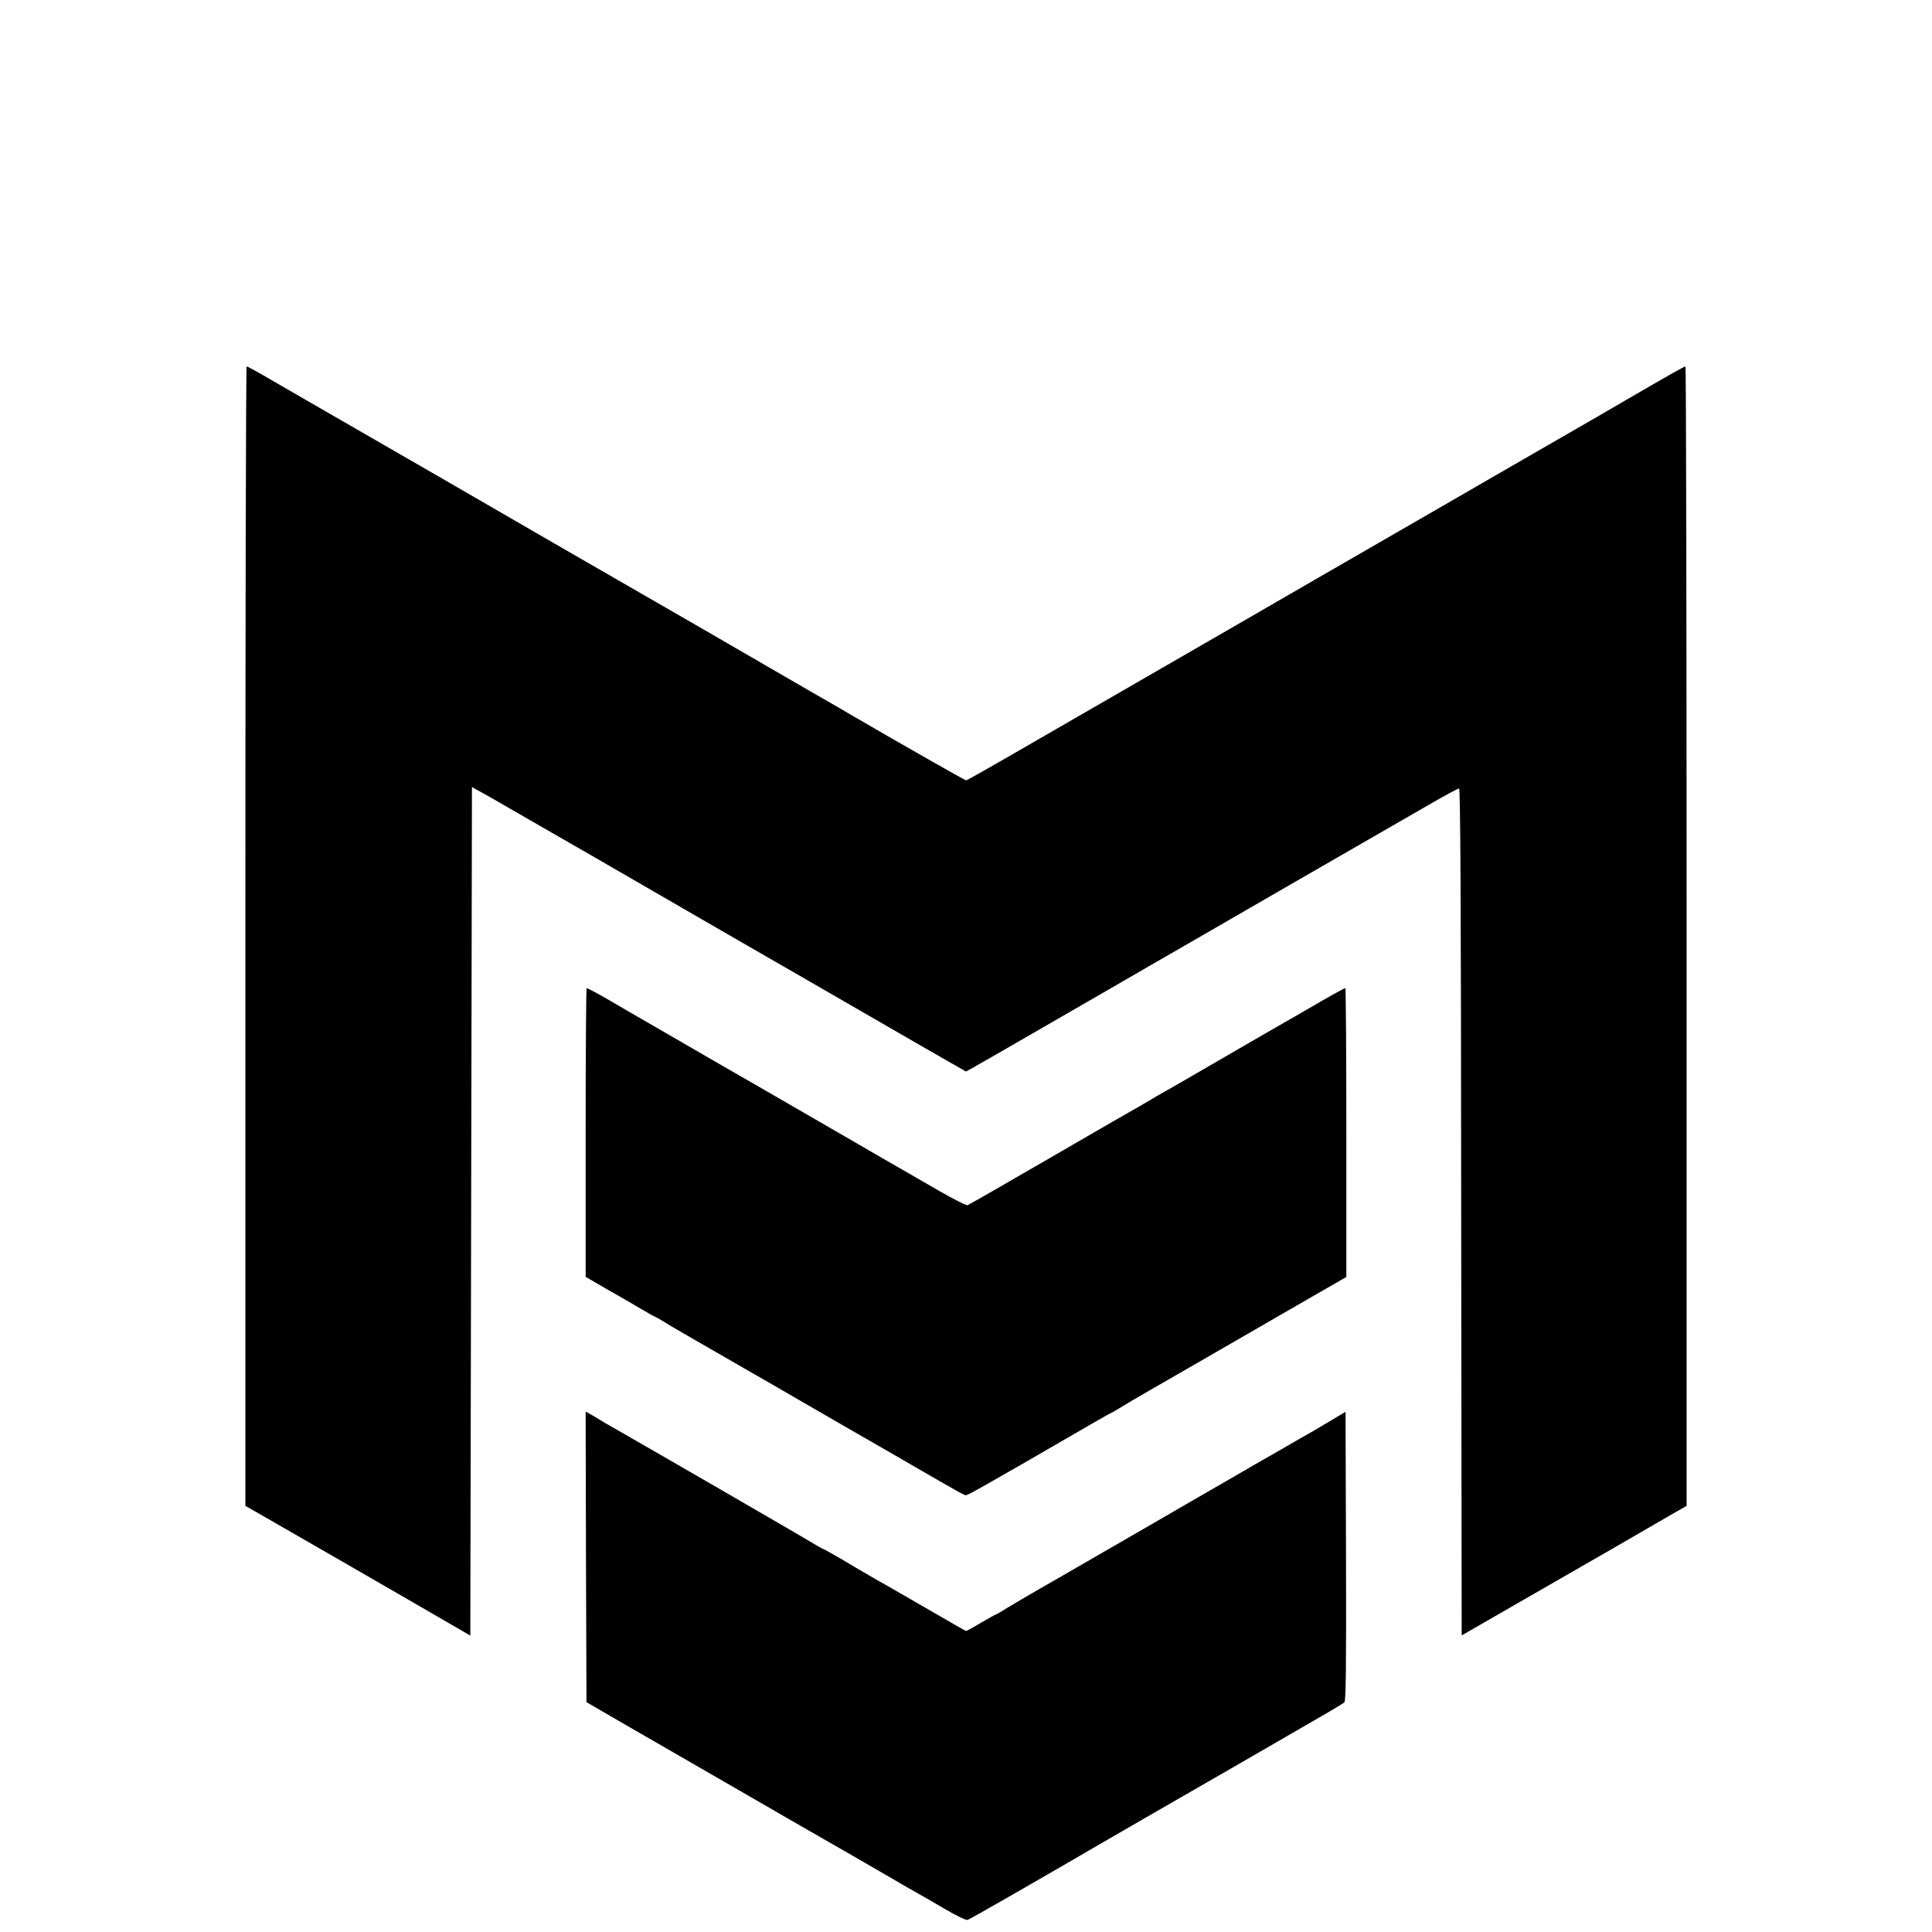
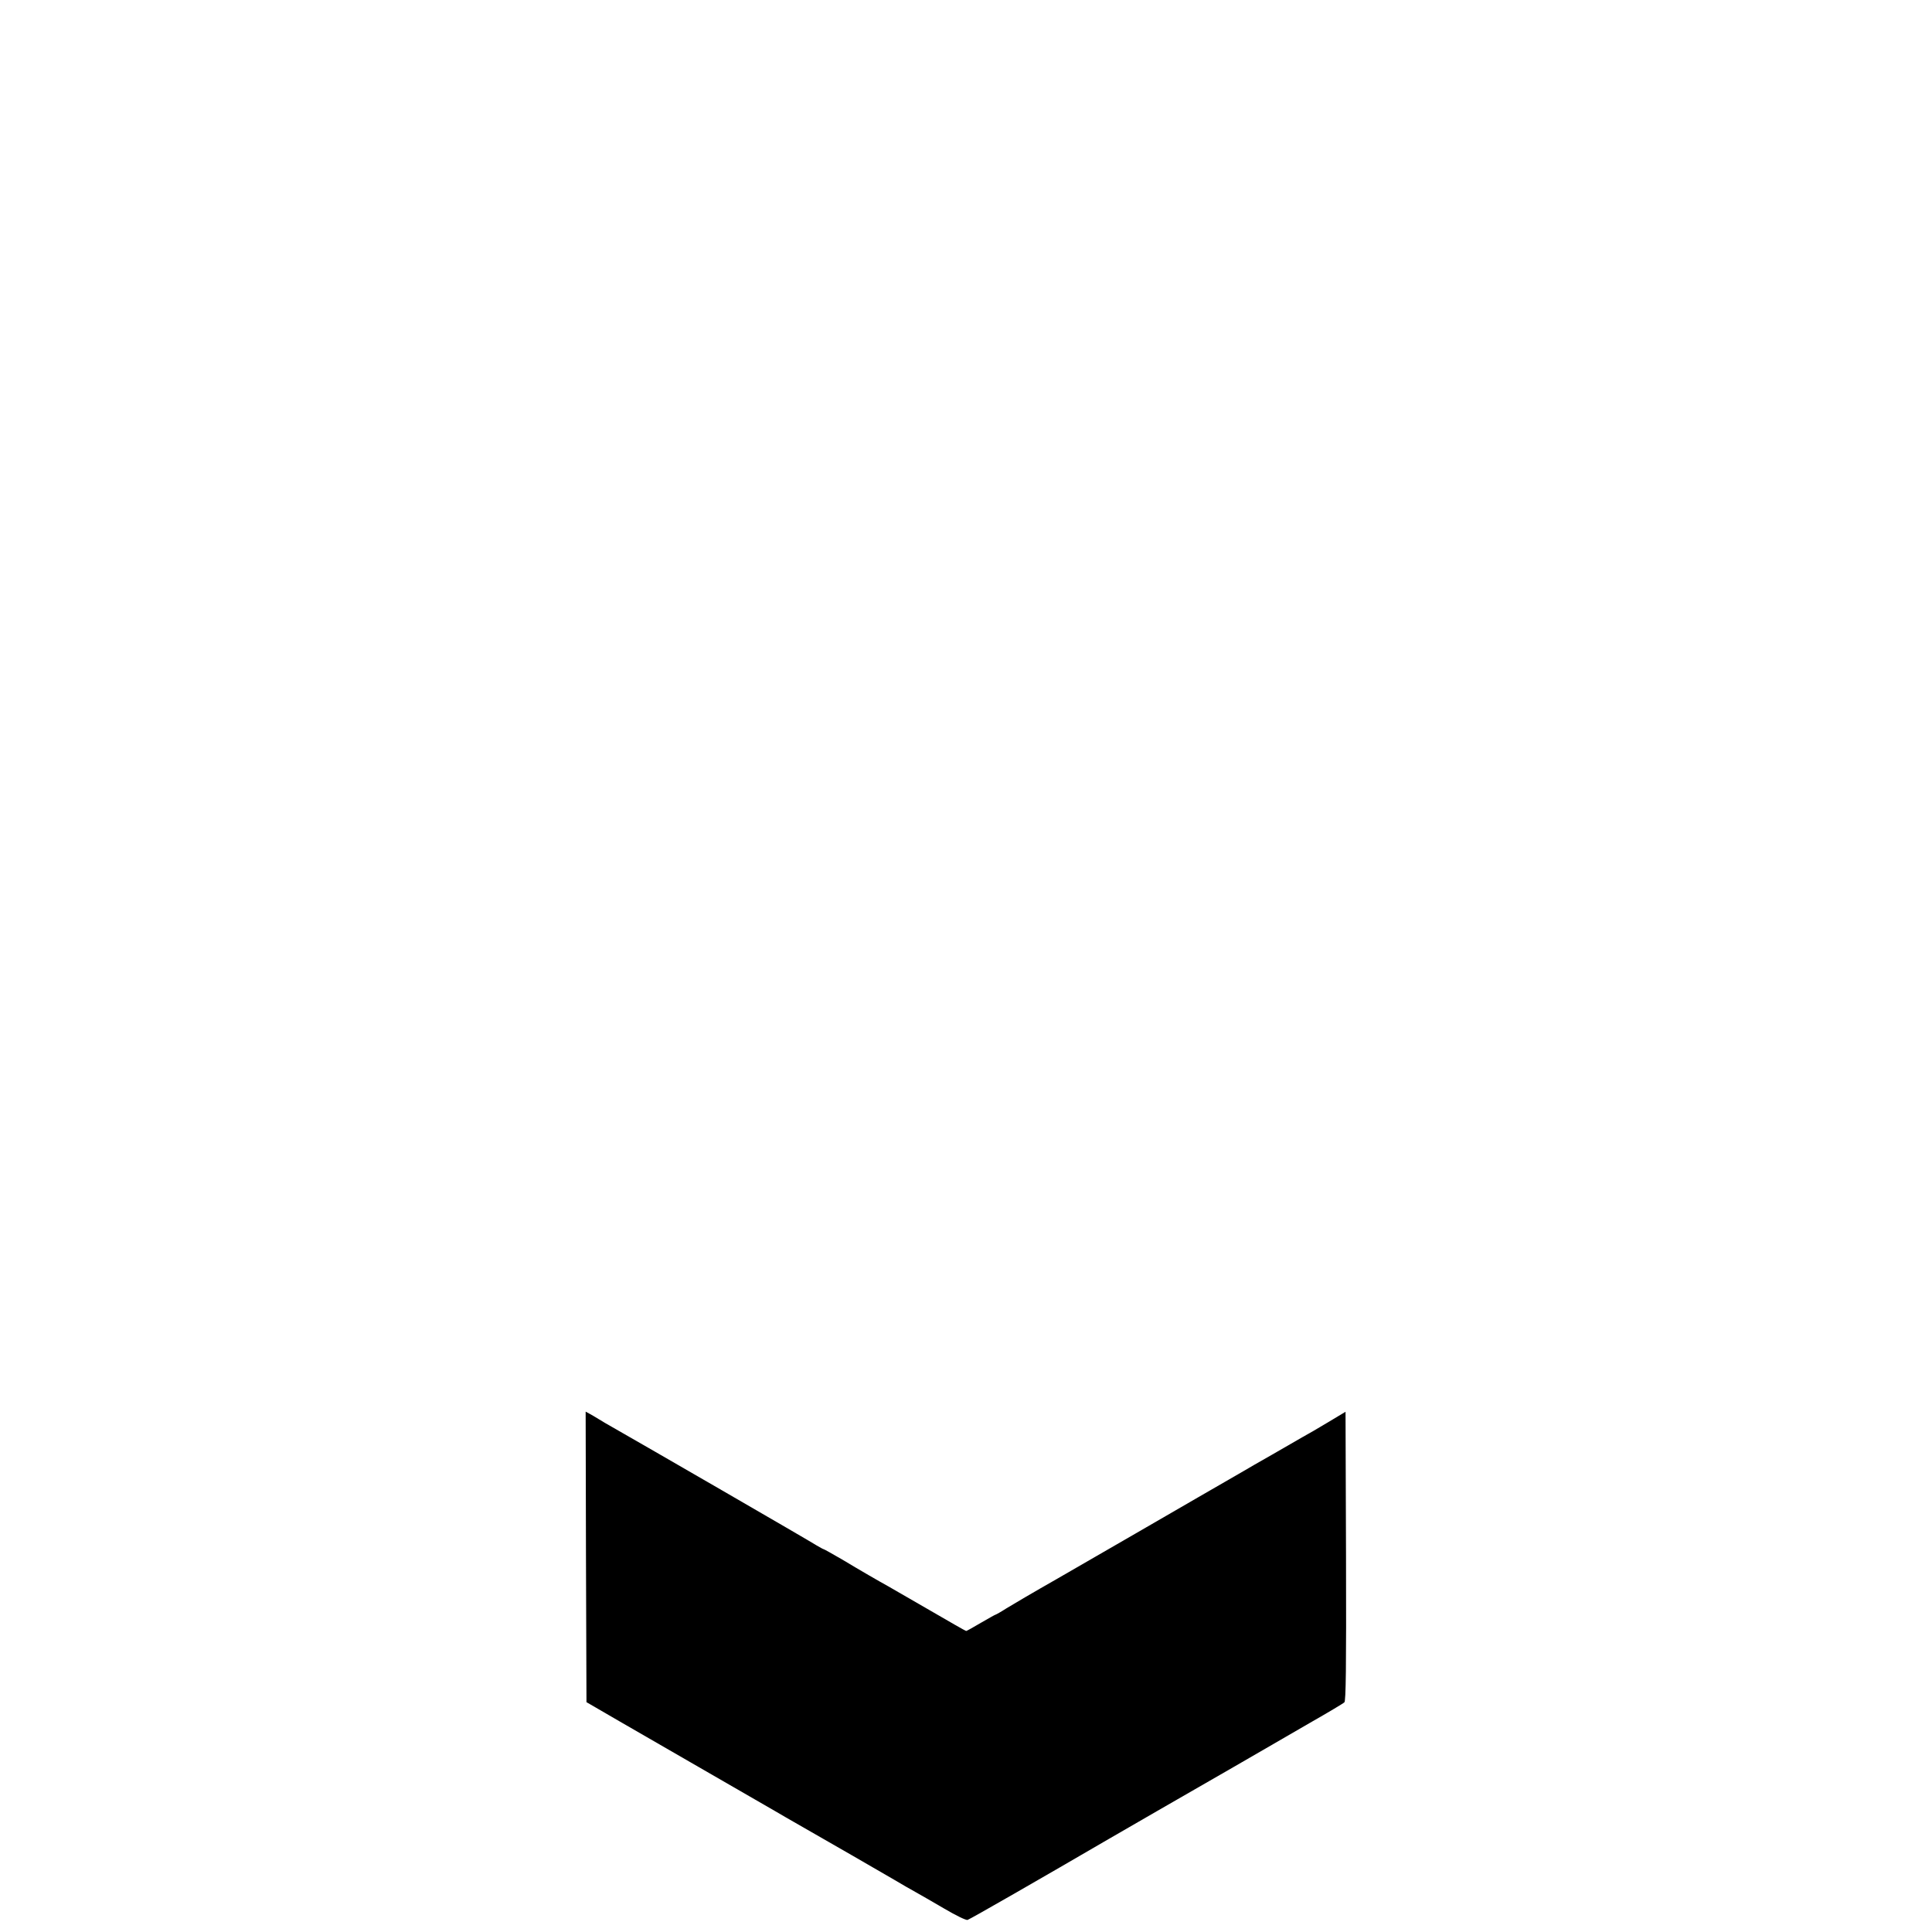
<svg xmlns="http://www.w3.org/2000/svg" version="1.0" width="1181pt" height="1181pt" viewBox="0 0 1181 1181" preserveAspectRatio="xMidYMid meet">
  <g transform="translate(0,1181) scale(0.1,-0.1)" fill="#000000" stroke="none">
-     <path d="M1500 6088 l0 -3483 138 -79 c396 -228 508 -292 857 -494 l380 -220 5 2594 5 2593 120 -67 c66 -38 181 -104 255 -147 154 -89 140 -81 360 -207 91 -53 237 -137 325 -188 294 -170 686 -397 1135 -655 107 -62 336 -194 509 -294 173 -99 315 -181 316 -181 1 0 74 41 161 91 88 51 231 133 319 184 88 51 205 118 260 150 55 32 156 90 225 130 69 40 226 131 350 202 343 199 993 573 1536 886 83 48 156 87 163 87 8 0 12 -660 13 -2589 l3 -2588 325 187 c458 263 828 476 947 546 l103 59 0 3483 c0 1915 -3 3482 -7 3482 -8 0 -96 -50 -363 -205 -96 -56 -249 -145 -340 -197 -91 -52 -300 -173 -465 -268 -165 -96 -426 -246 -580 -335 -429 -247 -592 -342 -940 -543 -176 -102 -392 -226 -480 -277 -167 -96 -430 -248 -745 -430 -372 -215 -478 -275 -485 -275 -6 0 -395 221 -680 387 -66 39 -194 113 -285 165 -91 53 -264 153 -385 223 -193 112 -319 185 -710 410 -249 143 -628 362 -1125 650 -348 201 -538 310 -855 493 -110 64 -234 135 -275 159 -41 23 -78 43 -82 43 -5 0 -8 -1567 -8 -3482z" />
-     <path d="M3580 4888 l0 -883 77 -45 c42 -25 97 -56 122 -70 25 -14 86 -49 134 -78 48 -28 90 -52 93 -52 2 0 23 -11 45 -25 40 -26 144 -86 499 -290 107 -61 240 -138 295 -170 55 -32 201 -116 325 -188 124 -71 315 -181 425 -245 269 -155 298 -172 310 -172 6 0 46 21 90 46 44 25 103 58 130 74 28 15 187 107 354 204 167 97 305 176 307 176 3 0 33 17 67 38 34 21 100 60 147 87 47 27 213 123 370 213 494 286 602 347 733 423 l127 73 0 883 c0 486 -3 883 -6 883 -6 0 -91 -47 -254 -142 -52 -30 -201 -116 -330 -190 -129 -75 -287 -166 -350 -203 -63 -37 -139 -80 -169 -97 -29 -16 -77 -44 -105 -61 -28 -17 -80 -47 -116 -67 -36 -20 -153 -88 -260 -150 -107 -62 -235 -136 -285 -165 -49 -28 -166 -95 -258 -149 -92 -53 -174 -99 -182 -103 -8 -3 -88 38 -177 89 -90 52 -183 106 -208 120 -25 14 -169 97 -320 185 -151 87 -356 206 -455 263 -99 57 -247 143 -330 190 -82 48 -253 147 -380 220 -126 73 -255 147 -285 165 -75 45 -167 95 -174 95 -3 0 -6 -397 -6 -882z" />
    <path d="M3582 2293 l3 -888 205 -119 c113 -65 309 -178 435 -251 127 -73 302 -174 390 -225 88 -51 174 -100 190 -110 285 -163 559 -321 660 -380 44 -26 102 -60 130 -75 27 -15 107 -61 177 -102 73 -43 135 -73 143 -69 18 6 455 257 865 496 74 43 450 260 760 438 52 30 136 79 185 107 50 29 178 103 285 165 107 61 201 117 208 124 9 9 12 197 10 894 l-3 882 -105 -63 c-58 -35 -130 -77 -160 -93 -30 -17 -115 -66 -189 -109 -74 -42 -149 -85 -165 -95 -84 -48 -448 -259 -666 -385 -135 -78 -353 -204 -485 -280 -132 -75 -268 -155 -302 -176 -34 -22 -65 -39 -67 -39 -3 0 -43 -23 -90 -50 -47 -28 -87 -50 -90 -50 -3 0 -103 57 -223 127 -120 69 -234 135 -253 146 -58 32 -169 96 -282 164 -59 34 -110 63 -113 63 -3 0 -22 11 -43 23 -43 28 -1076 625 -1252 725 -25 14 -61 35 -80 47 -19 12 -45 27 -58 34 l-22 12 2 -888z" />
  </g>
</svg>